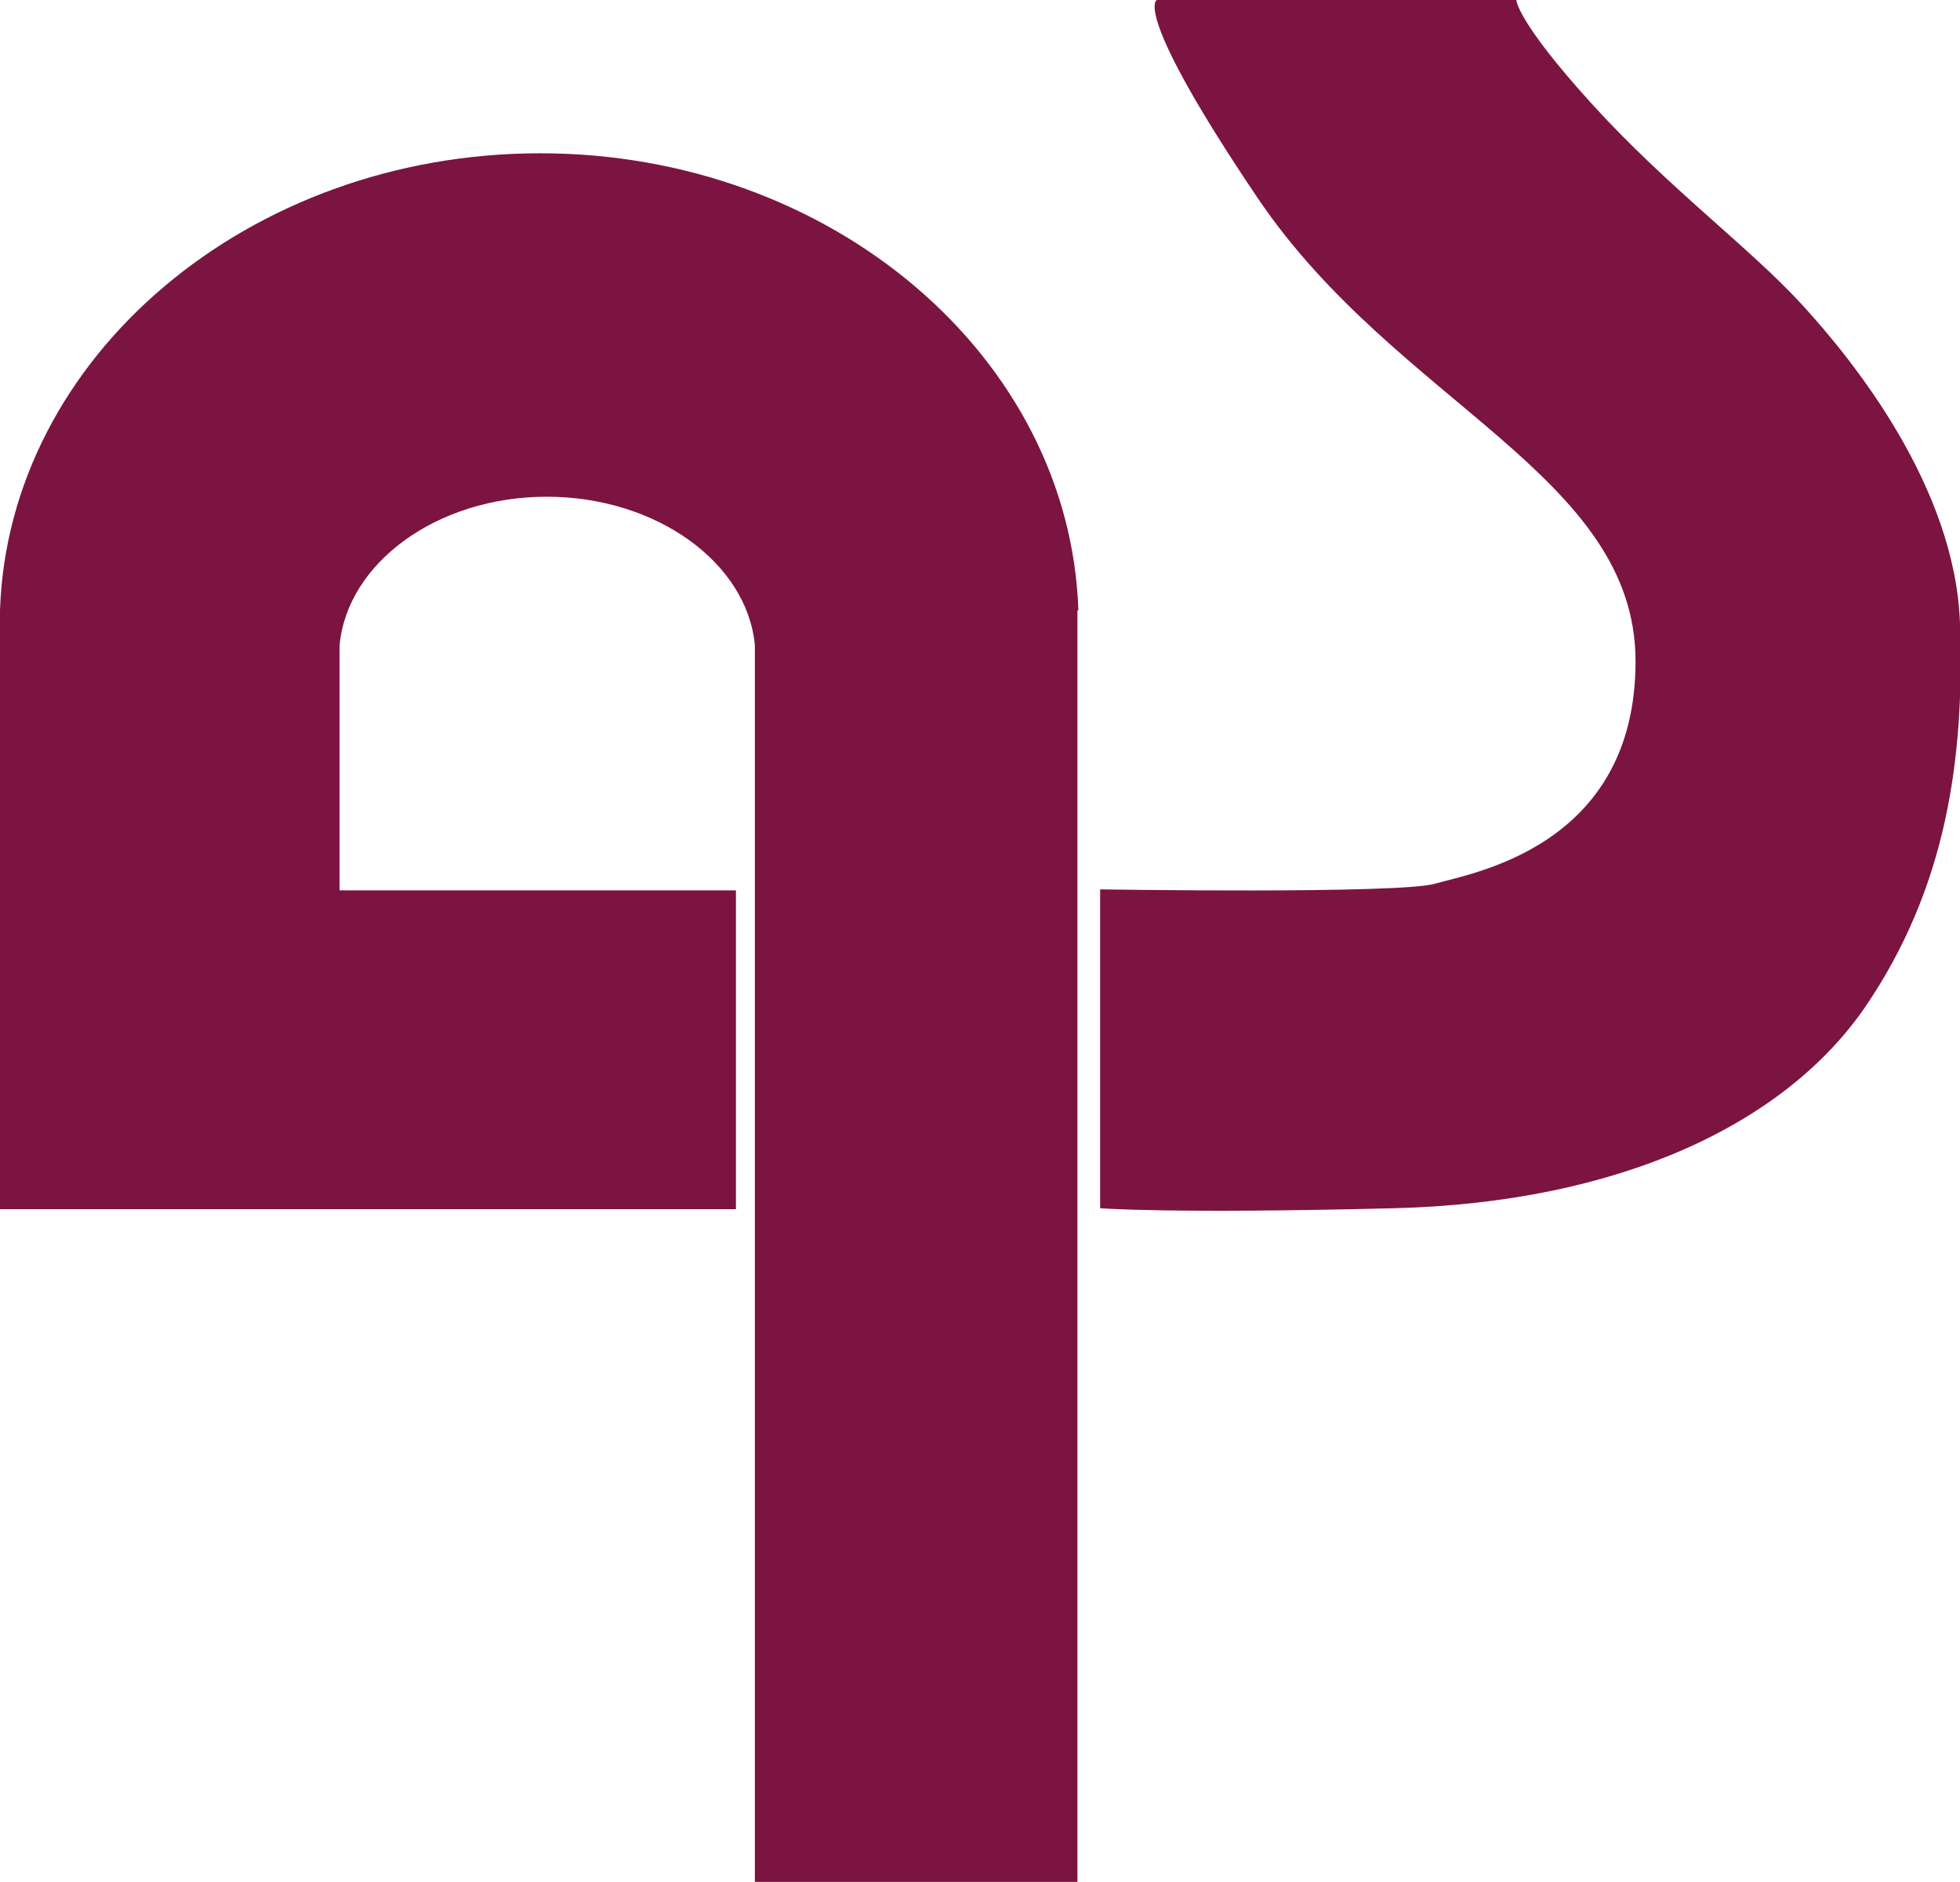
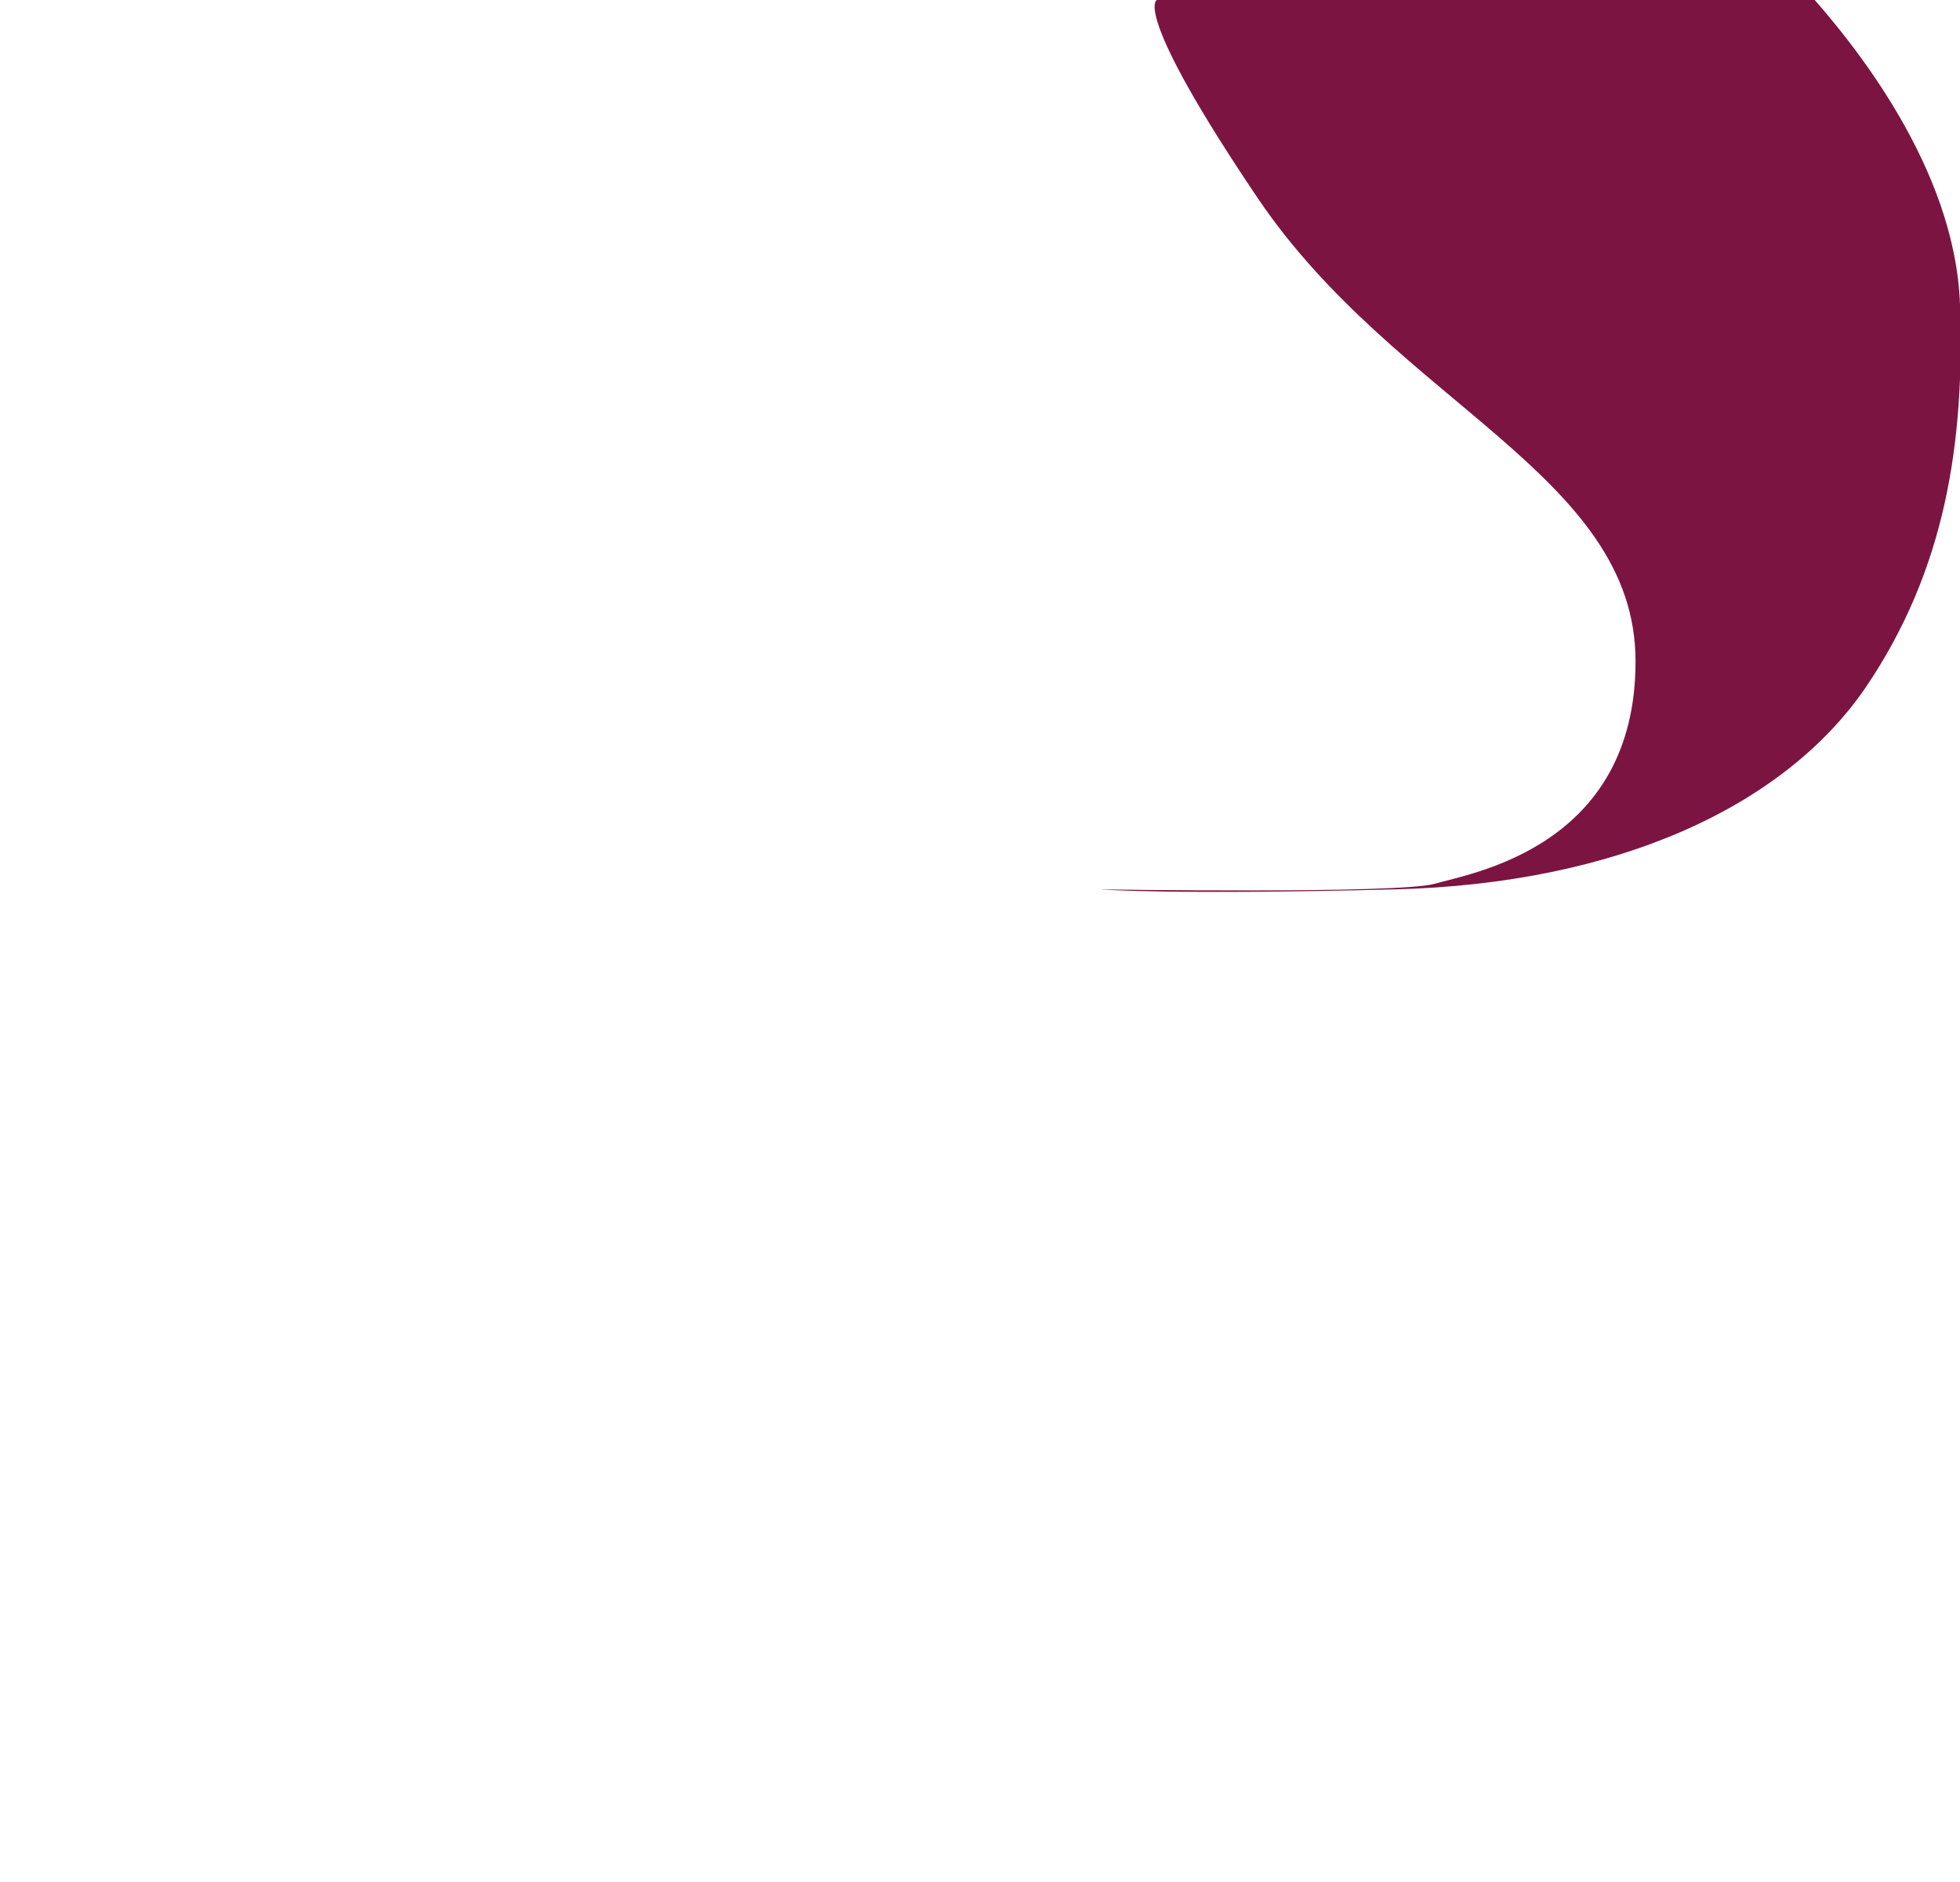
<svg xmlns="http://www.w3.org/2000/svg" id="uuid-990bfb4a-8985-44a9-b743-f5183dbaaa5e" viewBox="0 0 20.72 19.89">
  <g id="uuid-ac7d5822-2b91-40cf-8293-c63221453182">
-     <path d="M11.4,6.45c-.09-2.68-2.61-4.83-5.69-4.83S.09,3.77,0,6.45v6.33h7.78v-3.37H3.59v-2.59c.08-.87,1.03-1.57,2.19-1.57s2.12.7,2.2,1.57v1.8s0,11.27,0,11.27h3.41V6.45Z" fill="#7c1442" />
-     <path d="M12.23,0s-.28.1,1.07,2.1c1.47,2.17,3.99,2.92,3.99,4.89s-1.75,2.24-2.12,2.35c-.37.11-3.54.06-3.54.06v3.37s.73.06,3.11,0c2.38-.06,4.13-.89,4.98-2.13.85-1.25,1.05-2.6,1-4.05-.05-1.44-1.12-2.77-1.67-3.37-.55-.6-1.42-1.24-2.22-2.12-.8-.88-.8-1.1-.8-1.1h-3.79Z" fill="#7c1442" />
+     <path d="M12.23,0s-.28.1,1.07,2.1c1.47,2.17,3.99,2.92,3.99,4.89s-1.75,2.24-2.12,2.35c-.37.11-3.54.06-3.54.06s.73.06,3.11,0c2.38-.06,4.13-.89,4.98-2.13.85-1.25,1.05-2.6,1-4.05-.05-1.44-1.12-2.77-1.67-3.37-.55-.6-1.42-1.24-2.22-2.12-.8-.88-.8-1.1-.8-1.1h-3.79Z" fill="#7c1442" />
  </g>
</svg>